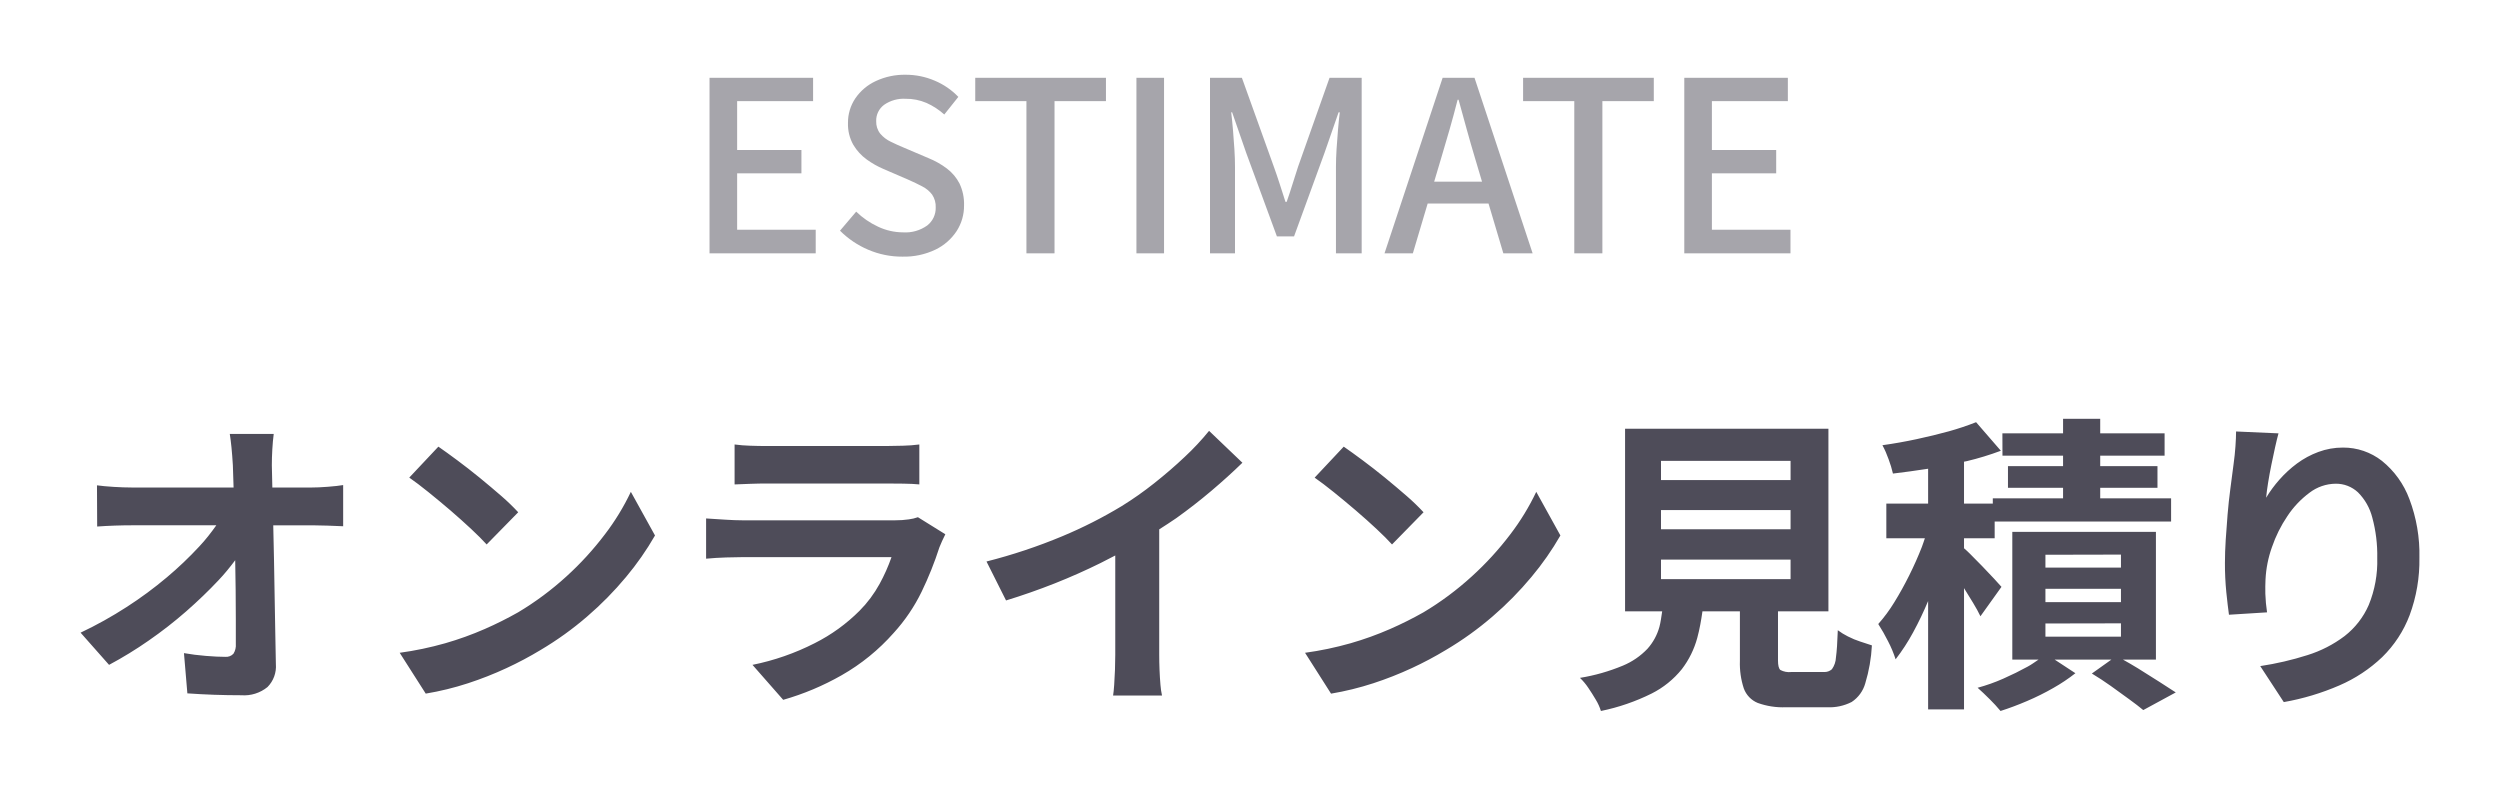
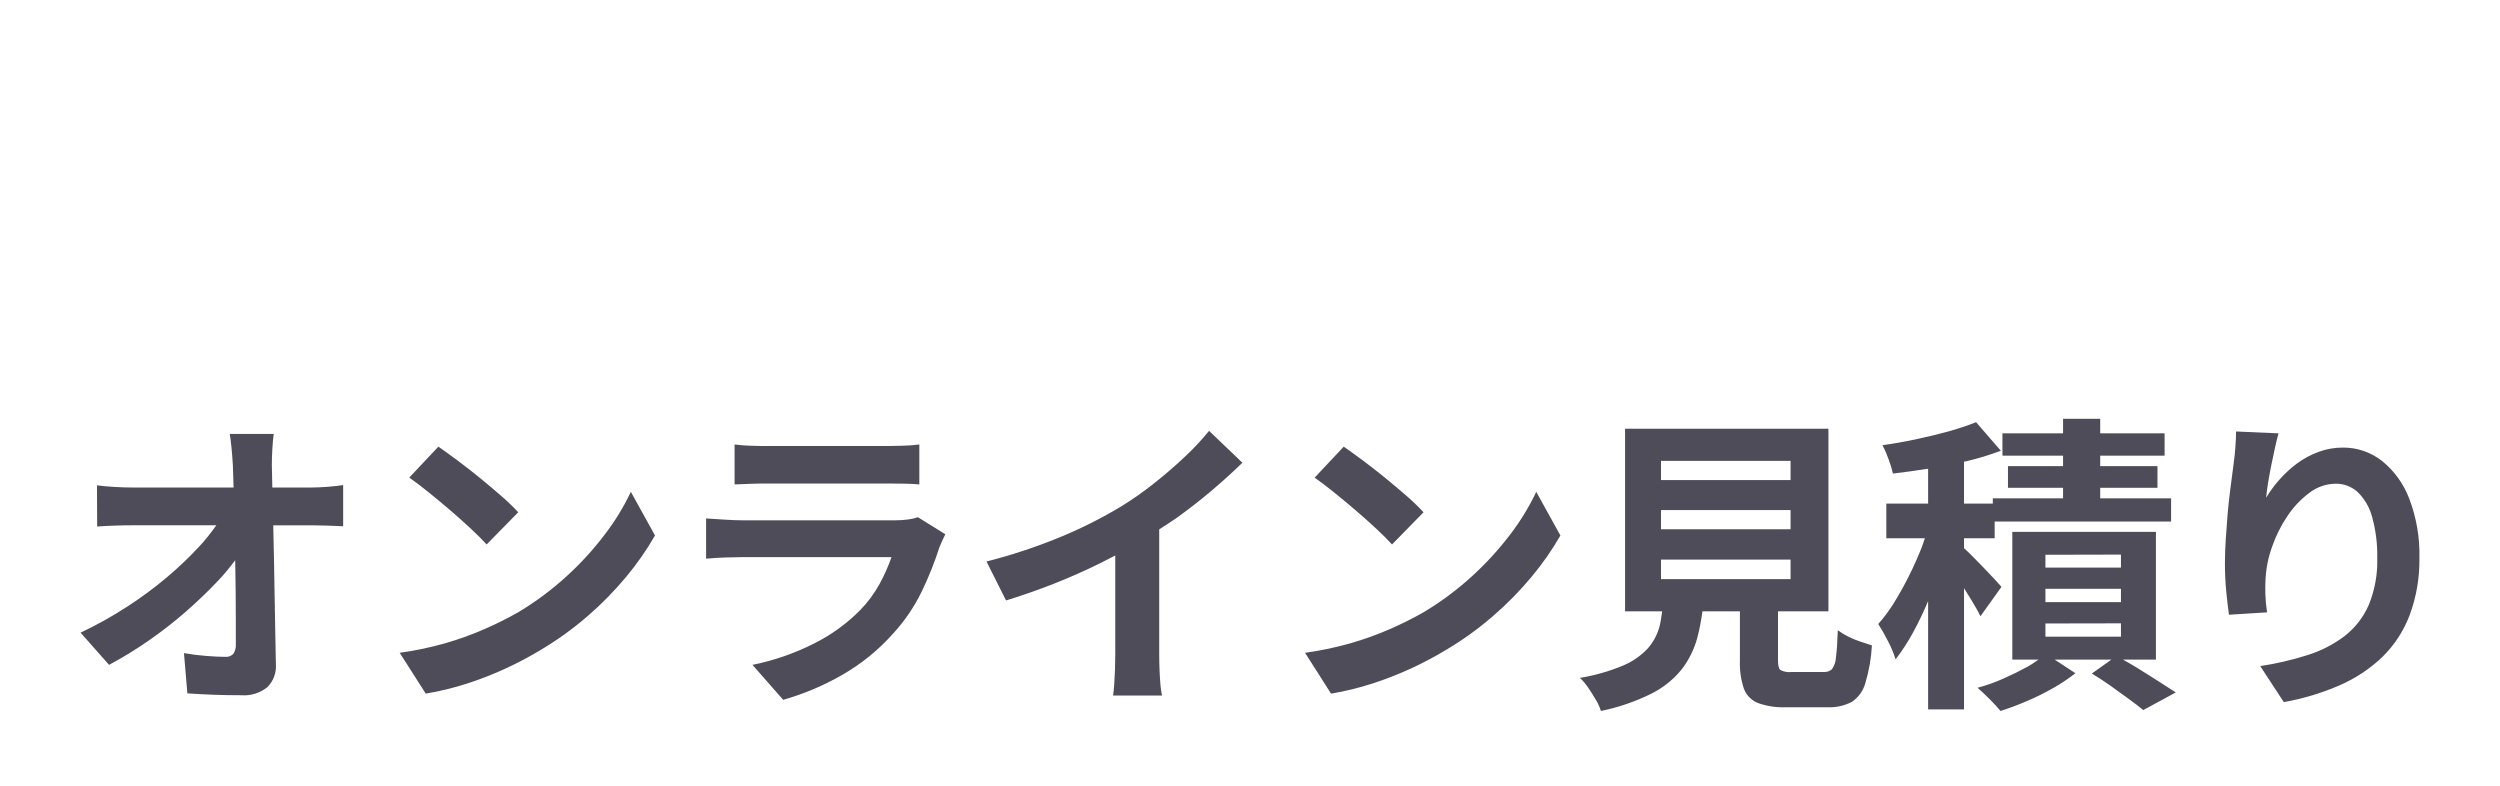
<svg xmlns="http://www.w3.org/2000/svg" viewBox="0 0 105 33">
  <g>
    <path d="M38.553,21.723l1.151.716c-.043.087-.089.182-.137.286-.048.104-.085.191-.111.26-.205.639-.455,1.262-.747,1.866-.307.632-.704,1.216-1.177,1.735-.625.707-1.361,1.306-2.181,1.773-.775.442-1.599.789-2.457,1.034l-1.29-1.469c.908-.183,1.787-.489,2.613-.91.698-.351,1.335-.812,1.887-1.365.331-.334.613-.713.839-1.125.197-.36.365-.736.5-1.124h-6.279c-.156,0-.377.004-.663.013-.286.009-.568.026-.845.052v-1.69l.813.052c.267.017.5.026.7.026h6.435c.189.001.379-.012.566-.039.131-.017.259-.047.383-.091ZM13.06,20.475h-1.622c-.007-.326-.014-.648-.021-.936,0-.209.007-.43.02-.663.013-.233.033-.45.059-.65h-1.845c.026.164.05.352.071.565.021.213.041.462.058.748.013.288.022.61.03.936h-4.29c-.222,0-.471-.009-.747-.026s-.509-.039-.7-.065l.008,1.73c.234-.017.481-.03.741-.039.26-.009.507-.013.741-.013h3.522c-.22.311-.454.612-.716.89-.426.459-.879.891-1.358,1.293-.536.452-1.101.869-1.69,1.248-.621.402-1.268.762-1.937,1.079l1.196,1.352c.574-.307,1.13-.647,1.664-1.02.547-.379,1.073-.788,1.574-1.226.494-.433.945-.867,1.352-1.3.255-.267.487-.554.708-.849.008.429.014.85.019,1.257.005.437.007.849.007,1.235v1.02c.013.146-.022.292-.1.416-.09.095-.219.143-.349.13-.217,0-.485-.013-.806-.039s-.628-.065-.923-.117l.143,1.69c.375.026.749.046,1.122.059.373.013.754.02,1.144.02.397.03.791-.093,1.1-.345.253-.256.381-.61.351-.968-.009-.443-.017-.904-.026-1.385-.009-.481-.017-.97-.026-1.469l-.026-1.495c-.008-.499-.019-.986-.032-1.463,0-.004,0-.008,0-.012h1.679c.17,0,.37.004.6.013l.657.026v-1.729c-.156.026-.368.05-.637.071-.269.021-.507.032-.715.032ZM25.404,22.445c-.481.635-1.02,1.225-1.61,1.761-.625.571-1.306,1.077-2.032,1.511-.454.257-.922.491-1.4.7-.541.237-1.097.437-1.664.6-.627.178-1.265.312-1.911.4l1.094,1.715c.602-.1,1.195-.246,1.775-.435.551-.18,1.092-.393,1.618-.637.49-.227.968-.481,1.43-.76.694-.411,1.351-.883,1.961-1.411.588-.506,1.134-1.06,1.63-1.657.455-.544.862-1.127,1.215-1.742l-1.014-1.833c-.3.633-.666,1.232-1.092,1.788ZM56.944,21.439c.312.267.602.527.871.778.269.251.485.468.65.65l1.324-1.352c-.221-.238-.455-.463-.7-.676-.286-.249-.591-.506-.916-.773-.325-.265-.64-.51-.943-.735-.303-.225-.568-.416-.793-.572l-1.222,1.302c.234.163.503.366.806.611.303.245.611.5.923.767ZM32.204,20.307h4.978c.233,0,.487.002.76.006.273.004.497.015.67.032v-1.677c-.229.03-.459.047-.689.052-.277.009-.515.013-.715.013h-5.005c-.215,0-.449-.004-.7-.013-.217-.006-.434-.023-.65-.052v1.678s.669-.026.669-.026c.247-.009.474-.013.682-.013ZM18.918,21.437c.312.269.602.529.871.78.269.251.485.468.65.65l1.326-1.352c-.221-.238-.455-.463-.7-.676-.286-.249-.592-.506-.917-.773-.325-.265-.64-.51-.943-.735-.303-.225-.568-.416-.793-.572l-1.223,1.3c.234.163.503.366.806.611.303.245.611.5.923.767ZM49.76,19.188c-.403.381-.832.751-1.287,1.111-.434.345-.888.664-1.359.956-.801.484-1.636.908-2.5,1.268-1.033.431-2.096.785-3.181,1.06l.821,1.636c.685-.21,1.365-.448,2.041-.715.677-.269,1.32-.555,1.931-.858.215-.107.414-.212.615-.316v4.177c0,.191-.004.399-.012.624-.009.225-.02.436-.033.631-.013.195-.029.345-.046.449h2.054c-.032-.147-.054-.297-.065-.447-.017-.195-.03-.406-.039-.631-.009-.225-.013-.433-.013-.624v-5.276c.239-.158.476-.3.717-.471.509-.364.999-.745,1.47-1.144.471-.399.907-.793,1.307-1.183l-1.4-1.339c-.315.387-.656.752-1.021,1.092ZM78.145,26.95l.475.156c-.028.54-.121,1.074-.278,1.591-.089.322-.293.602-.572.786-.317.162-.671.239-1.027.221h-1.729c-.405.018-.809-.044-1.19-.181-.273-.112-.485-.334-.585-.611-.122-.373-.177-.765-.163-1.157v-2.08s-1.573,0-1.573,0c-.052.374-.118.746-.216,1.111-.129.478-.349.926-.65,1.319-.344.427-.776.776-1.266,1.022-.676.336-1.393.583-2.132.734-.052-.166-.124-.325-.215-.474-.099-.169-.206-.338-.321-.507-.1-.149-.215-.286-.345-.41.619-.1,1.225-.273,1.804-.514.39-.162.742-.403,1.033-.709.235-.263.406-.576.5-.916.058-.215.081-.437.117-.656h-1.559v-7.67h8.541v7.67h-2.118v2.064c0,.208.033.341.1.4.142.074.303.104.462.085h1.365c.124.008.246-.034.338-.117.103-.145.162-.316.169-.494.035-.251.061-.633.078-1.144.133.099.274.186.423.26.172.088.35.162.533.221ZM69.762,20.163h5.442v-.806h-5.442v.806ZM69.762,22.23h5.442v-.806h-5.442v.806ZM69.762,24.323h5.442v-.819h-5.442v.819ZM83.178,25.883l.884-1.235c-.061-.069-.165-.184-.312-.344-.147-.161-.314-.336-.5-.527-.186-.191-.359-.366-.52-.527-.076-.079-.159-.15-.241-.223v-.42h1.287v-.702h7.41v-.975h-2.977v-.442h2.405v-.91h-2.405v-.439h2.704v-.939h-2.704v-.611h-1.56v.611h-2.548l.003.939h2.545v.439h-2.314v.91h2.314v.442h-2.951v.221h-1.209v-1.76c.04-.01.083-.015.123-.024.483-.115.959-.261,1.424-.435l-1.04-1.2c-.373.147-.753.274-1.139.382-.433.119-.888.23-1.365.332-.477.102-.953.186-1.43.253.102.19.189.388.26.591.074.196.135.396.182.6.472-.056.966-.124,1.477-.203v1.464h-1.755v1.456h1.619c-.045.123-.075.234-.125.361-.156.401-.334.801-.533,1.2-.199.399-.407.774-.624,1.125-.198.325-.424.631-.676.916.149.233.286.474.41.721.128.244.234.499.319.761.275-.357.521-.735.735-1.131.234-.427.442-.867.63-1.316v4.552h1.508v-5.094c.134.215.262.423.383.622.126.208.228.394.306.559ZM63.431,22.445c-.482.635-1.021,1.225-1.612,1.761-.625.571-1.305,1.077-2.032,1.511-.454.257-.922.491-1.4.7-.541.237-1.097.437-1.664.6-.627.178-1.265.312-1.911.4l1.092,1.716c.601-.101,1.194-.247,1.774-.436.552-.18,1.092-.393,1.619-.637.49-.227.968-.481,1.43-.76.695-.411,1.352-.883,1.963-1.411.589-.506,1.134-1.06,1.631-1.657.456-.544.863-1.127,1.216-1.742l-1.014-1.833c-.3.633-.666,1.232-1.092,1.788ZM90.667,28.62c.277.177.516.331.715.462l-1.365.741c-.156-.13-.356-.284-.6-.461-.244-.177-.499-.362-.766-.554-.269-.191-.533-.364-.793-.52l.821-.585h-2.384l.872.572c-.292.229-.6.436-.923.618-.359.206-.73.39-1.111.552-.385.165-.756.303-1.111.416-.141-.17-.291-.333-.448-.488-.187-.187-.358-.349-.514-.487.369-.1.73-.228,1.079-.383.364-.161.706-.33,1.027-.507.159-.085.303-.194.453-.293h-1.102v-5.365h6.032v5.365h-1.384c.205.116.408.231.624.364.308.191.601.375.878.553ZM85.908,23.839h3.172v-.546l-3.172.007v.539ZM85.908,25.289h3.172v-.559h-3.172v.559ZM85.908,26.739h3.172v-.559l-3.172.006v.553ZM85.959,27.483s0,0,0,0h-.002,0ZM101.193,20.957c-.233-.627-.631-1.18-1.151-1.6-.467-.366-1.045-.563-1.638-.559-.353-.001-.703.061-1.033.184-.322.119-.625.283-.9.487-.268.199-.514.426-.735.676-.209.236-.396.49-.559.76.017-.182.045-.394.084-.637.039-.243.085-.492.137-.748.052-.255.104-.5.156-.734s.1-.429.143-.585l-1.782-.079c0,.173-.009.381-.026.624s-.043.49-.078.741l-.136,1.04c-.048.364-.087.726-.117,1.086-.03.359-.056.712-.078,1.059s-.033.672-.033.975c-.002.41.018.821.058,1.229.039.377.076.692.111.943l1.6-.1c-.039-.258-.064-.519-.072-.78-.004-.218-.002-.418.007-.6.023-.463.114-.921.27-1.358.158-.462.376-.901.65-1.306.25-.379.565-.711.93-.982.314-.24.697-.372,1.092-.377.35-.006.688.125.943.364.292.293.499.659.6,1.059.15.554.22,1.126.208,1.7.02.674-.102,1.346-.357,1.97-.223.513-.572.962-1.014,1.306-.47.355-.998.625-1.56.8-.648.206-1.311.36-1.983.461l.989,1.512c.802-.141,1.585-.376,2.333-.7.666-.287,1.275-.689,1.8-1.189.507-.496.901-1.096,1.152-1.76.286-.771.425-1.589.411-2.412.02-.843-.124-1.682-.422-2.47Z" style="fill: #4e4c59;" />
-     <path d="M29.8,10.639V3.269h4.35v.98h-3.19v2.05h2.7v.98h-2.7v2.37h3.3v.99h-4.46ZM37.9,10.779c-.493.003-.982-.096-1.435-.29-.443-.188-.845-.46-1.185-.8l.68-.8c.267.26.577.473.915.63.33.157.69.239,1.055.24.362.024.72-.079,1.015-.29.23-.18.362-.458.355-.75.01-.193-.043-.384-.15-.545-.11-.145-.252-.263-.415-.345-.177-.093-.378-.19-.605-.29l-1.02-.44c-.247-.105-.482-.238-.7-.395-.231-.165-.425-.376-.57-.62-.157-.279-.235-.595-.225-.915-.005-.37.103-.733.31-1.04.216-.315.513-.565.86-.725.39-.181.815-.272,1.245-.265.423-.002.842.083,1.23.25.373.157.71.388.99.68l-.59.74c-.222-.199-.473-.363-.745-.485-.279-.12-.581-.18-.885-.175-.32-.018-.637.072-.9.255-.215.161-.339.416-.33.685-.007.19.053.376.17.525.122.144.274.26.445.34.183.09.372.175.565.255l1.01.43c.278.112.541.259.78.44.222.168.403.383.53.63.135.287.201.603.19.92.004.381-.104.755-.31,1.075-.221.336-.528.605-.89.78-.433.207-.91.308-1.39.295ZM43.11,10.639v-6.39h-2.15v-.98h5.49v.98h-2.16v6.39h-1.18ZM47.73,10.639V3.269h1.16v7.37h-1.16ZM50.82,10.639V3.269h1.34l1.34,3.73c.087.24.17.485.25.735.08.25.16.498.24.745h.05c.087-.247.168-.495.245-.745.077-.25.155-.495.235-.735l1.32-3.73h1.35v7.37h-1.08v-3.64c0-.22.008-.463.025-.73.017-.267.037-.537.06-.81.023-.273.048-.52.075-.74h-.05l-.59,1.7-1.28,3.51h-.72l-1.29-3.51-.59-1.7h-.04c.027.22.052.467.075.74s.043.543.06.81c.017.267.025.51.025.73v3.64h-1.05ZM58.15,10.639l2.44-7.37h1.34l2.44,7.37h-1.23l-1.19-4c-.12-.4-.237-.805-.35-1.215-.113-.41-.227-.822-.34-1.235h-.04c-.107.42-.218.833-.335,1.24s-.235.81-.355,1.21l-1.19,4h-1.19ZM59.53,8.549v-.92h3.44v.92h-3.44ZM66.12,10.639v-6.39h-2.15v-.98h5.49v.98h-2.16v6.39h-1.18ZM70.74,10.639V3.269h4.35v.98h-3.19v2.05h2.7v.98h-2.7v2.37h3.3v.99h-4.46Z" style="fill: #4e4c59; isolation: isolate; opacity: .5;" />
  </g>
</svg>